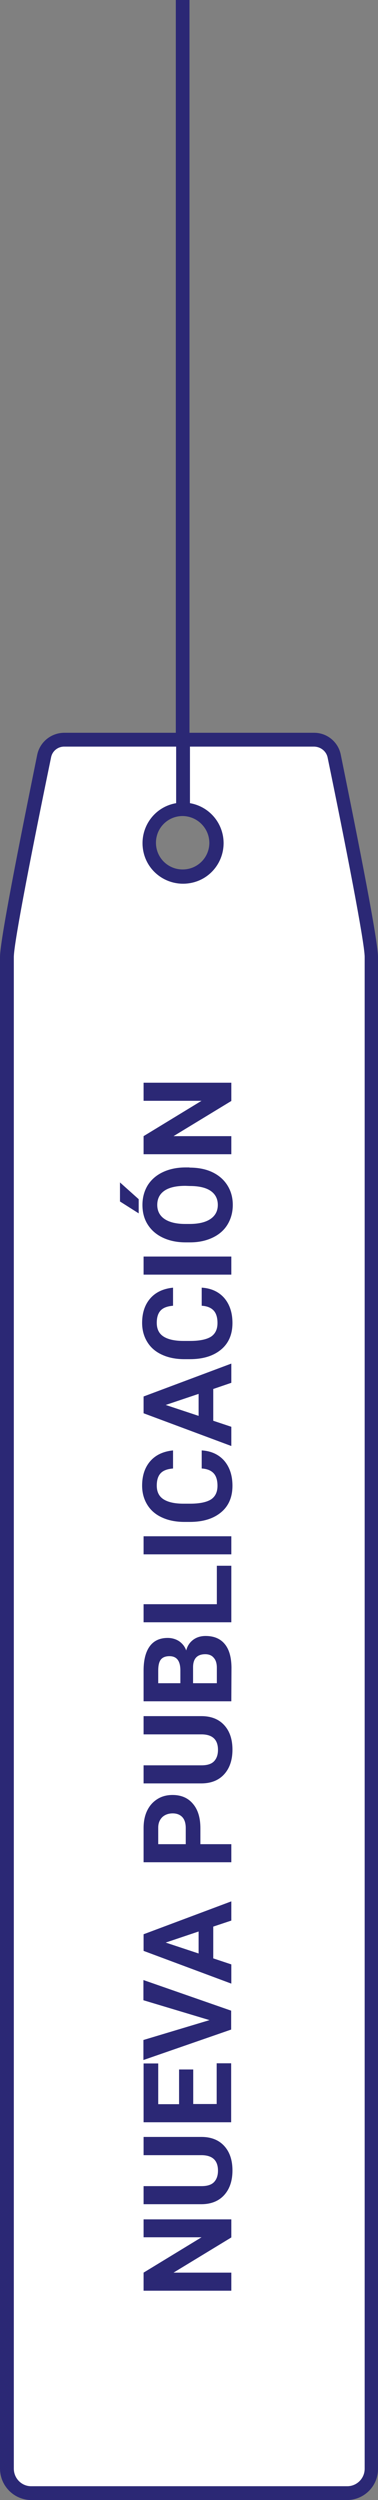
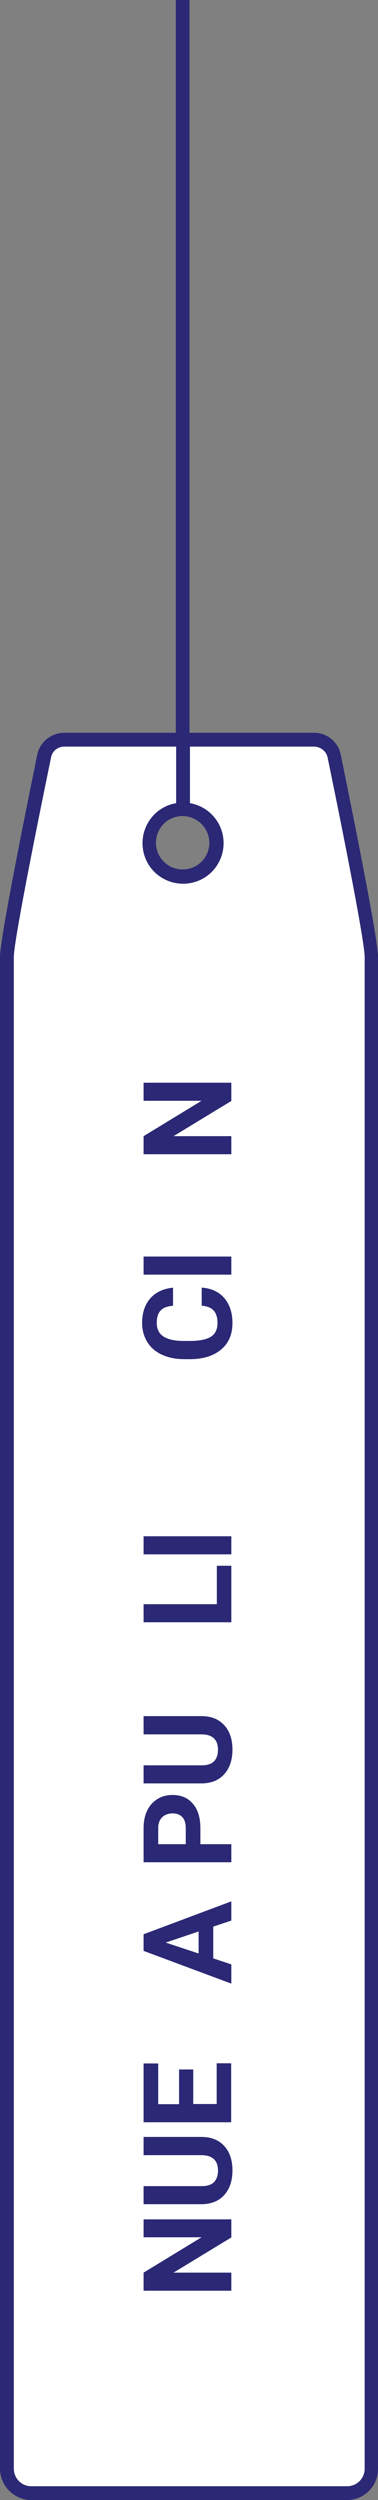
<svg xmlns="http://www.w3.org/2000/svg" version="1.1" baseProfile="tiny" id="Capa_1" x="0px" y="0px" viewBox="0 0 232.2 1534.6" overflow="visible" xml:space="preserve">
  <rect x="0" y="0" width="232.2" height="1534.6" fill="#808080" stroke="none" />
  <g>
    <path fill="#2B2875" d="M209.3,463.1c-1.6-7.7-8.4-13.3-16.3-13.3h-76.6V0H108v449.8H39.3c-7.9,0.1-14.7,5.6-16.4,13.3   C16.1,496.7,0,575.8,0,587.4v928c0.1,10.6,8.7,19.2,19.3,19.2h194c10.5-0.1,19-8.7,18.9-19.2v-928   C232.2,575.8,216.1,496.7,209.3,463.1z M128.6,517.3c0,9.1-7.3,16.4-16.4,16.4s-16.4-7.3-16.4-16.4c0-9.1,7.3-16.4,16.4-16.4l0,0   C121.2,501,128.5,508.3,128.6,517.3z M224,1515.4c0,5.9-4.8,10.7-10.7,10.7h-194c-5.9,0.1-10.7-4.7-10.8-10.6v-0.1v-928   c0-8.8,11.9-69.3,22.9-122.6c0.8-3.9,4.3-6.6,8.2-6.5h68.6V493c-13.6,2.3-22.6,15.2-20.3,28.8c2.3,13.6,15.2,22.6,28.8,20.3   s22.6-15.2,20.3-28.8c-1.8-10.4-9.9-18.5-20.3-20.3v-34.7H193c3.9,0.1,7.3,2.7,8.2,6.5c11,53.3,22.8,113.8,22.8,122.6V1515.4z" />
    <path fill="#FFFFFF" d="M224,587.4v928c0,5.9-4.8,10.7-10.7,10.7h-194c-5.9,0.1-10.7-4.7-10.8-10.6v-0.1v-928   c0-8.8,11.9-69.3,22.9-122.6c0.8-3.9,4.3-6.6,8.2-6.5h68.6V493c-13.6,2.3-22.6,15.2-20.3,28.8c2.3,13.6,15.2,22.6,28.8,20.3   s22.6-15.2,20.3-28.8c-1.8-10.4-9.9-18.5-20.3-20.3v-34.7H193c3.9,0.1,7.3,2.7,8.2,6.5C212.2,518.1,224,578.6,224,587.4z" />
  </g>
  <g>
    <path fill="#2B2875" d="M142.1,1362.3v11.1l-35.5,21.6h35.5v11.1H88.2V1395l35.6-21.7H88.2v-11H142.1z" />
    <path fill="#2B2875" d="M88.2,1311.7h35.5c5.9,0,10.6,1.8,14,5.5c3.4,3.7,5.1,8.7,5.1,15.1c0,6.3-1.7,11.3-5,15   c-3.3,3.7-7.9,5.6-13.7,5.7H88.2v-11.1h35.6c3.5,0,6.1-0.8,7.7-2.5c1.6-1.7,2.4-4,2.4-7c0-6.2-3.3-9.4-9.9-9.5H88.2V1311.7z" />
    <path fill="#2B2875" d="M118.7,1270.2v21.3h14.4v-25h8.9v36.2H88.2v-36.1h9v25H110v-21.3h8.7V1270.2z" />
-     <path fill="#2B2875" d="M128.7,1240l-40.6-12.2v-12.4l53.9,18.8v11.6l-53.9,18.7v-12.3L128.7,1240z" />
    <path fill="#2B2875" d="M131,1182.6v19.5l11.1,3.7v11.8l-53.9-20.1v-10.2l53.9-20.2v11.8L131,1182.6z M122,1199.1v-13.5l-20.2,6.8   L122,1199.1z" />
    <path fill="#2B2875" d="M123.1,1132h19v11.1H88.2v-21c0-4,0.7-7.6,2.2-10.7c1.5-3.1,3.6-5.4,6.3-7.1c2.7-1.7,5.8-2.5,9.3-2.5   c5.3,0,9.5,1.8,12.5,5.4c3.1,3.6,4.6,8.6,4.6,15V1132z M114.1,1132v-9.9c0-2.9-0.7-5.2-2.1-6.7s-3.4-2.3-5.9-2.3   c-2.6,0-4.8,0.8-6.4,2.3c-1.6,1.6-2.5,3.7-2.5,6.4v10.2H114.1z" />
    <path fill="#2B2875" d="M88.2,1053.4h35.5c5.9,0,10.6,1.8,14,5.5c3.4,3.7,5.1,8.7,5.1,15.1c0,6.3-1.7,11.3-5,15   c-3.3,3.7-7.9,5.6-13.7,5.7H88.2v-11.1h35.6c3.5,0,6.1-0.8,7.7-2.5c1.6-1.7,2.4-4,2.4-7c0-6.2-3.3-9.4-9.9-9.5H88.2V1053.4z" />
-     <path fill="#2B2875" d="M142.1,1044.3H88.2v-18.9c0-6.5,1.3-11.5,3.8-14.9s6.2-5.1,11-5.1c2.6,0,5,0.7,7,2c2,1.4,3.5,3.2,4.4,5.7   c0.7-2.8,2.1-4.9,4.2-6.5s4.7-2.4,7.7-2.4c5.2,0,9.1,1.7,11.8,5s4,8,4.1,14.2L142.1,1044.3L142.1,1044.3z M110.8,1033.2v-8.2   c-0.1-5.6-2.3-8.4-6.7-8.4c-2.4,0-4.2,0.7-5.3,2.1c-1.1,1.4-1.6,3.7-1.6,6.7v7.8H110.8L110.8,1033.2z M118.6,1033.2h14.6v-9.5   c0-2.6-0.6-4.7-1.9-6.1c-1.2-1.5-3-2.2-5.2-2.2c-4.9,0-7.4,2.6-7.5,7.7C118.6,1023.1,118.6,1033.2,118.6,1033.2z" />
    <path fill="#2B2875" d="M133.2,984.7v-23.6h8.9v34.7H88.2v-11.1L133.2,984.7L133.2,984.7z" />
    <path fill="#2B2875" d="M142.1,943v11.1H88.2V943H142.1z" />
-     <path fill="#2B2875" d="M124.1,890.3c5.8,0.4,10.4,2.6,13.7,6.4c3.3,3.9,5,9,5,15.3c0,6.9-2.3,12.4-7,16.3s-11,5.9-19.2,5.9h-3.3   c-5.2,0-9.8-0.9-13.7-2.7c-4-1.8-7-4.4-9.1-7.8c-2.1-3.4-3.2-7.3-3.2-11.8c0-6.2,1.7-11.2,5-15s8-6,14-6.6v11.1   c-3.5,0.3-6,1.2-7.6,2.9s-2.4,4.2-2.4,7.6c0,3.7,1.3,6.5,4,8.3s6.8,2.8,12.4,2.8h4.1c5.8,0,10.1-0.9,12.8-2.6c2.7-1.8,4-4.6,4-8.4   c0-3.4-0.8-6-2.4-7.7c-1.6-1.7-4-2.7-7.3-2.9v-11.1H124.1z" />
-     <path fill="#2B2875" d="M131,852.6v19.5l11.1,3.7v11.8l-53.9-20.1v-10.3l53.9-20.2v11.8L131,852.6z M122,869.1v-13.5l-20.2,6.8   L122,869.1z" />
    <path fill="#2B2875" d="M124.1,790.4c5.8,0.4,10.4,2.6,13.7,6.4c3.3,3.9,5,9,5,15.3c0,6.9-2.3,12.4-7,16.3   c-4.7,3.9-11,5.9-19.2,5.9h-3.3c-5.2,0-9.8-0.9-13.7-2.7c-4-1.8-7-4.4-9.1-7.8c-2.1-3.4-3.2-7.3-3.2-11.8c0-6.2,1.7-11.2,5-15   s8-6,14-6.6v11.1c-3.5,0.3-6,1.2-7.6,2.9c-1.6,1.7-2.4,4.2-2.4,7.6c0,3.7,1.3,6.5,4,8.3s6.8,2.8,12.4,2.8h4.1   c5.8,0,10.1-0.9,12.8-2.6c2.7-1.8,4-4.6,4-8.4c0-3.4-0.8-6-2.4-7.7c-1.6-1.7-4-2.7-7.3-2.9v-11.1H124.1z" />
    <path fill="#2B2875" d="M142.1,771.3v11.1H88.2v-11.1H142.1z" />
-     <path fill="#2B2875" d="M73.7,737.5v-11.7l11.5,10.3v8.7L73.7,737.5z M116.4,716.7c5.3,0,10,0.9,14,2.8c4,1.9,7.1,4.6,9.3,8.1   s3.3,7.5,3.3,12s-1.1,8.5-3.2,12c-2.1,3.5-5.2,6.2-9.2,8.1c-4,1.9-8.6,2.9-13.8,2.9H114c-5.3,0-10-1-14-2.9c-4-1.9-7.1-4.6-9.3-8.1   c-2.2-3.5-3.2-7.5-3.2-12s1.1-8.5,3.2-12c2.2-3.5,5.3-6.2,9.3-8.1c4-1.9,8.7-2.9,14-2.9h2.4V716.7z M113.9,727.9   c-5.7,0-10,1-12.9,3s-4.4,4.9-4.4,8.7c0,3.7,1.5,6.6,4.4,8.6s7.2,3.1,12.8,3.1h2.6c5.5,0,9.8-1,12.8-3c3-2,4.6-4.9,4.6-8.7   c0-3.7-1.5-6.6-4.4-8.6s-7.2-3-12.8-3L113.9,727.9L113.9,727.9z" />
    <path fill="#2B2875" d="M142.1,664.7v11.1l-35.5,21.6h35.5v11.1H88.2v-11.1l35.6-21.7H88.2v-11.1h53.9V664.7z" />
  </g>
</svg>